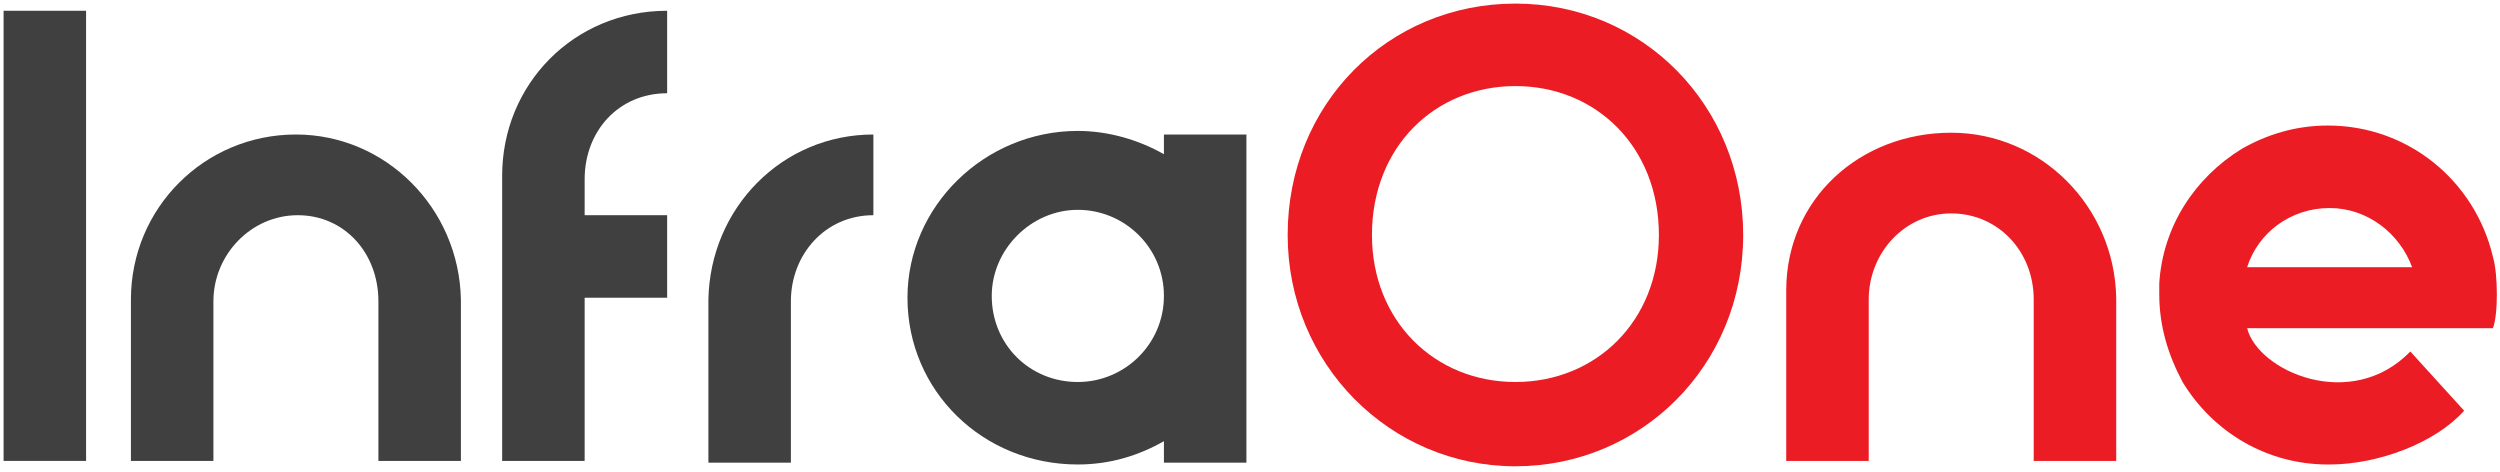
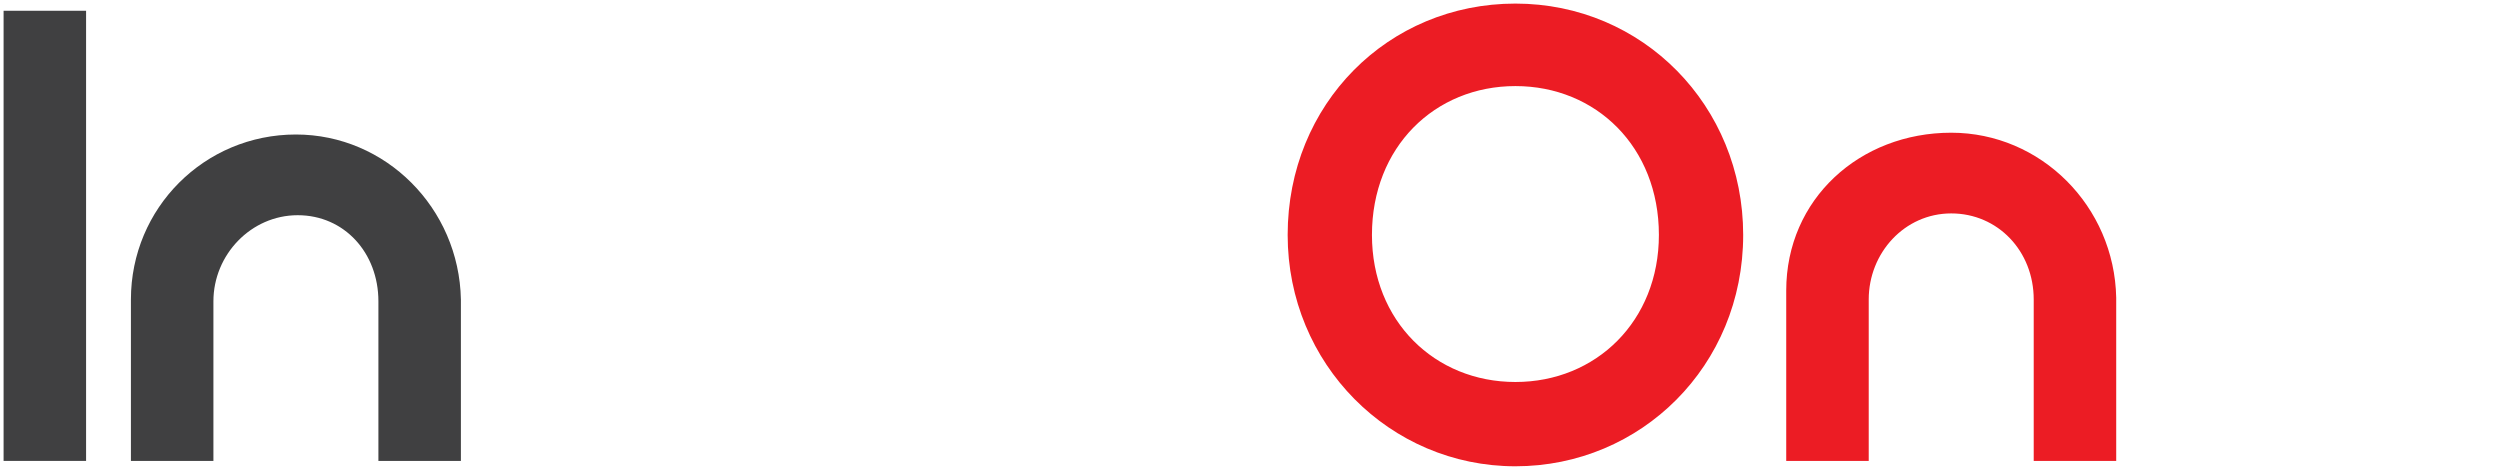
<svg xmlns="http://www.w3.org/2000/svg" version="1.1" id="Layer_1" x="0px" y="0px" viewBox="0 0 139.4 26.3" style="enable-background:new 0 0 139.4 26.3;" xml:space="preserve">
  <style type="text/css">
	.st0{fill:#404041;}
	.st1{fill:#EC1C24;}
</style>
  <g>
    <path class="st0" d="M25.7,16.7c-0.1-5.1-4.2-9.2-9.2-9.2v0c-5.1,0-9.2,4.1-9.2,9.2c0,0,0,9,0,9h4.6v-8.9c0-2.6,2.1-4.8,4.7-4.8v0   c2.6,0,4.5,2.1,4.5,4.8v8.9h4.6C25.7,25.7,25.7,16.7,25.7,16.7z" />
    <path class="st1" d="M118,16.6c-0.1-5.1-4.2-9.2-9.2-9.2v0c-5.1,0-9.2,3.7-9.2,8.8c0,0,0,9.5,0,9.5h4.6v-1.4v-7.6   c0-2.6,2-4.8,4.6-4.8v0c2.6,0,4.6,2.1,4.6,4.8v7.6v1.4h4.6C118,25.7,118,16.7,118,16.6z" />
    <path class="st1" d="M92.5,13.1c0-4.9-3.5-8.3-8-8.3c-4.5,0-8,3.4-8,8.3c0,4.8,3.5,8.2,8,8.2C89,21.3,92.5,17.9,92.5,13.1    M71.8,13.1c0-7.3,5.6-12.9,12.7-12.9c7.1,0,12.7,5.7,12.7,12.9c0,7.3-5.7,12.9-12.7,12.9C77.5,26,71.8,20.3,71.8,13.1" />
-     <path class="st0" d="M64.9,7.5v1.1c-1.4-0.8-3.1-1.3-4.8-1.3c-5.2,0-9.5,4.2-9.5,9.3c0,5.2,4.2,9.3,9.5,9.3c1.8,0,3.4-0.5,4.8-1.3   v1.2h4.6V7.5H64.9z M60.1,21.3c-2.7,0-4.8-2.1-4.8-4.8c0-2.6,2.2-4.8,4.8-4.8s4.8,2.1,4.8,4.8C64.9,19.2,62.7,21.3,60.1,21.3z" />
    <g>
-       <path class="st0" d="M39.5,16.7c0,0,0,1.2,0,1.2v7.9h4.6v-1.4v-7.6c0-2.6,1.9-4.8,4.6-4.8V7.5C43.6,7.5,39.6,11.6,39.5,16.7z" />
-     </g>
+       </g>
    <rect x="0.2" y="0.6" class="st0" width="4.6" height="25.1" />
-     <path class="st0" d="M37.2,5.2V0.6C32,0.6,28,4.7,28,9.8c0,0,0,0.1,0,0.1v3.8v5.9v6.1h4.6v-9.1h4.6V12h-4.6V10   C32.6,7.3,34.5,5.2,37.2,5.2z" />
-     <path class="st1" d="M139,14.3L139,14.3c-1-4.2-4.7-7.3-9.2-7.3c-1.8,0-3.4,0.5-4.8,1.3v0c-2.6,1.6-4.4,4.3-4.6,7.5   c0,0.2,0,0.4,0,0.6c0,1.8,0.5,3.4,1.3,4.9c1.7,2.8,4.7,4.6,8.1,4.6c0,0,0,0,0,0c0,0,0,0,0,0c0,0,0,0,0,0v0v0c0,0,0.1,0,0.1,0   c2.7,0,5.9-1.2,7.5-3l-3-3.3c-3.3,3.4-8.5,1.1-9.1-1.3h13.7C139.3,17.6,139.3,15.3,139,14.3z M125.3,14.9c0.6-1.9,2.4-3.3,4.6-3.3   c2.1,0,3.9,1.4,4.6,3.3H125.3z" />
  </g>
</svg>